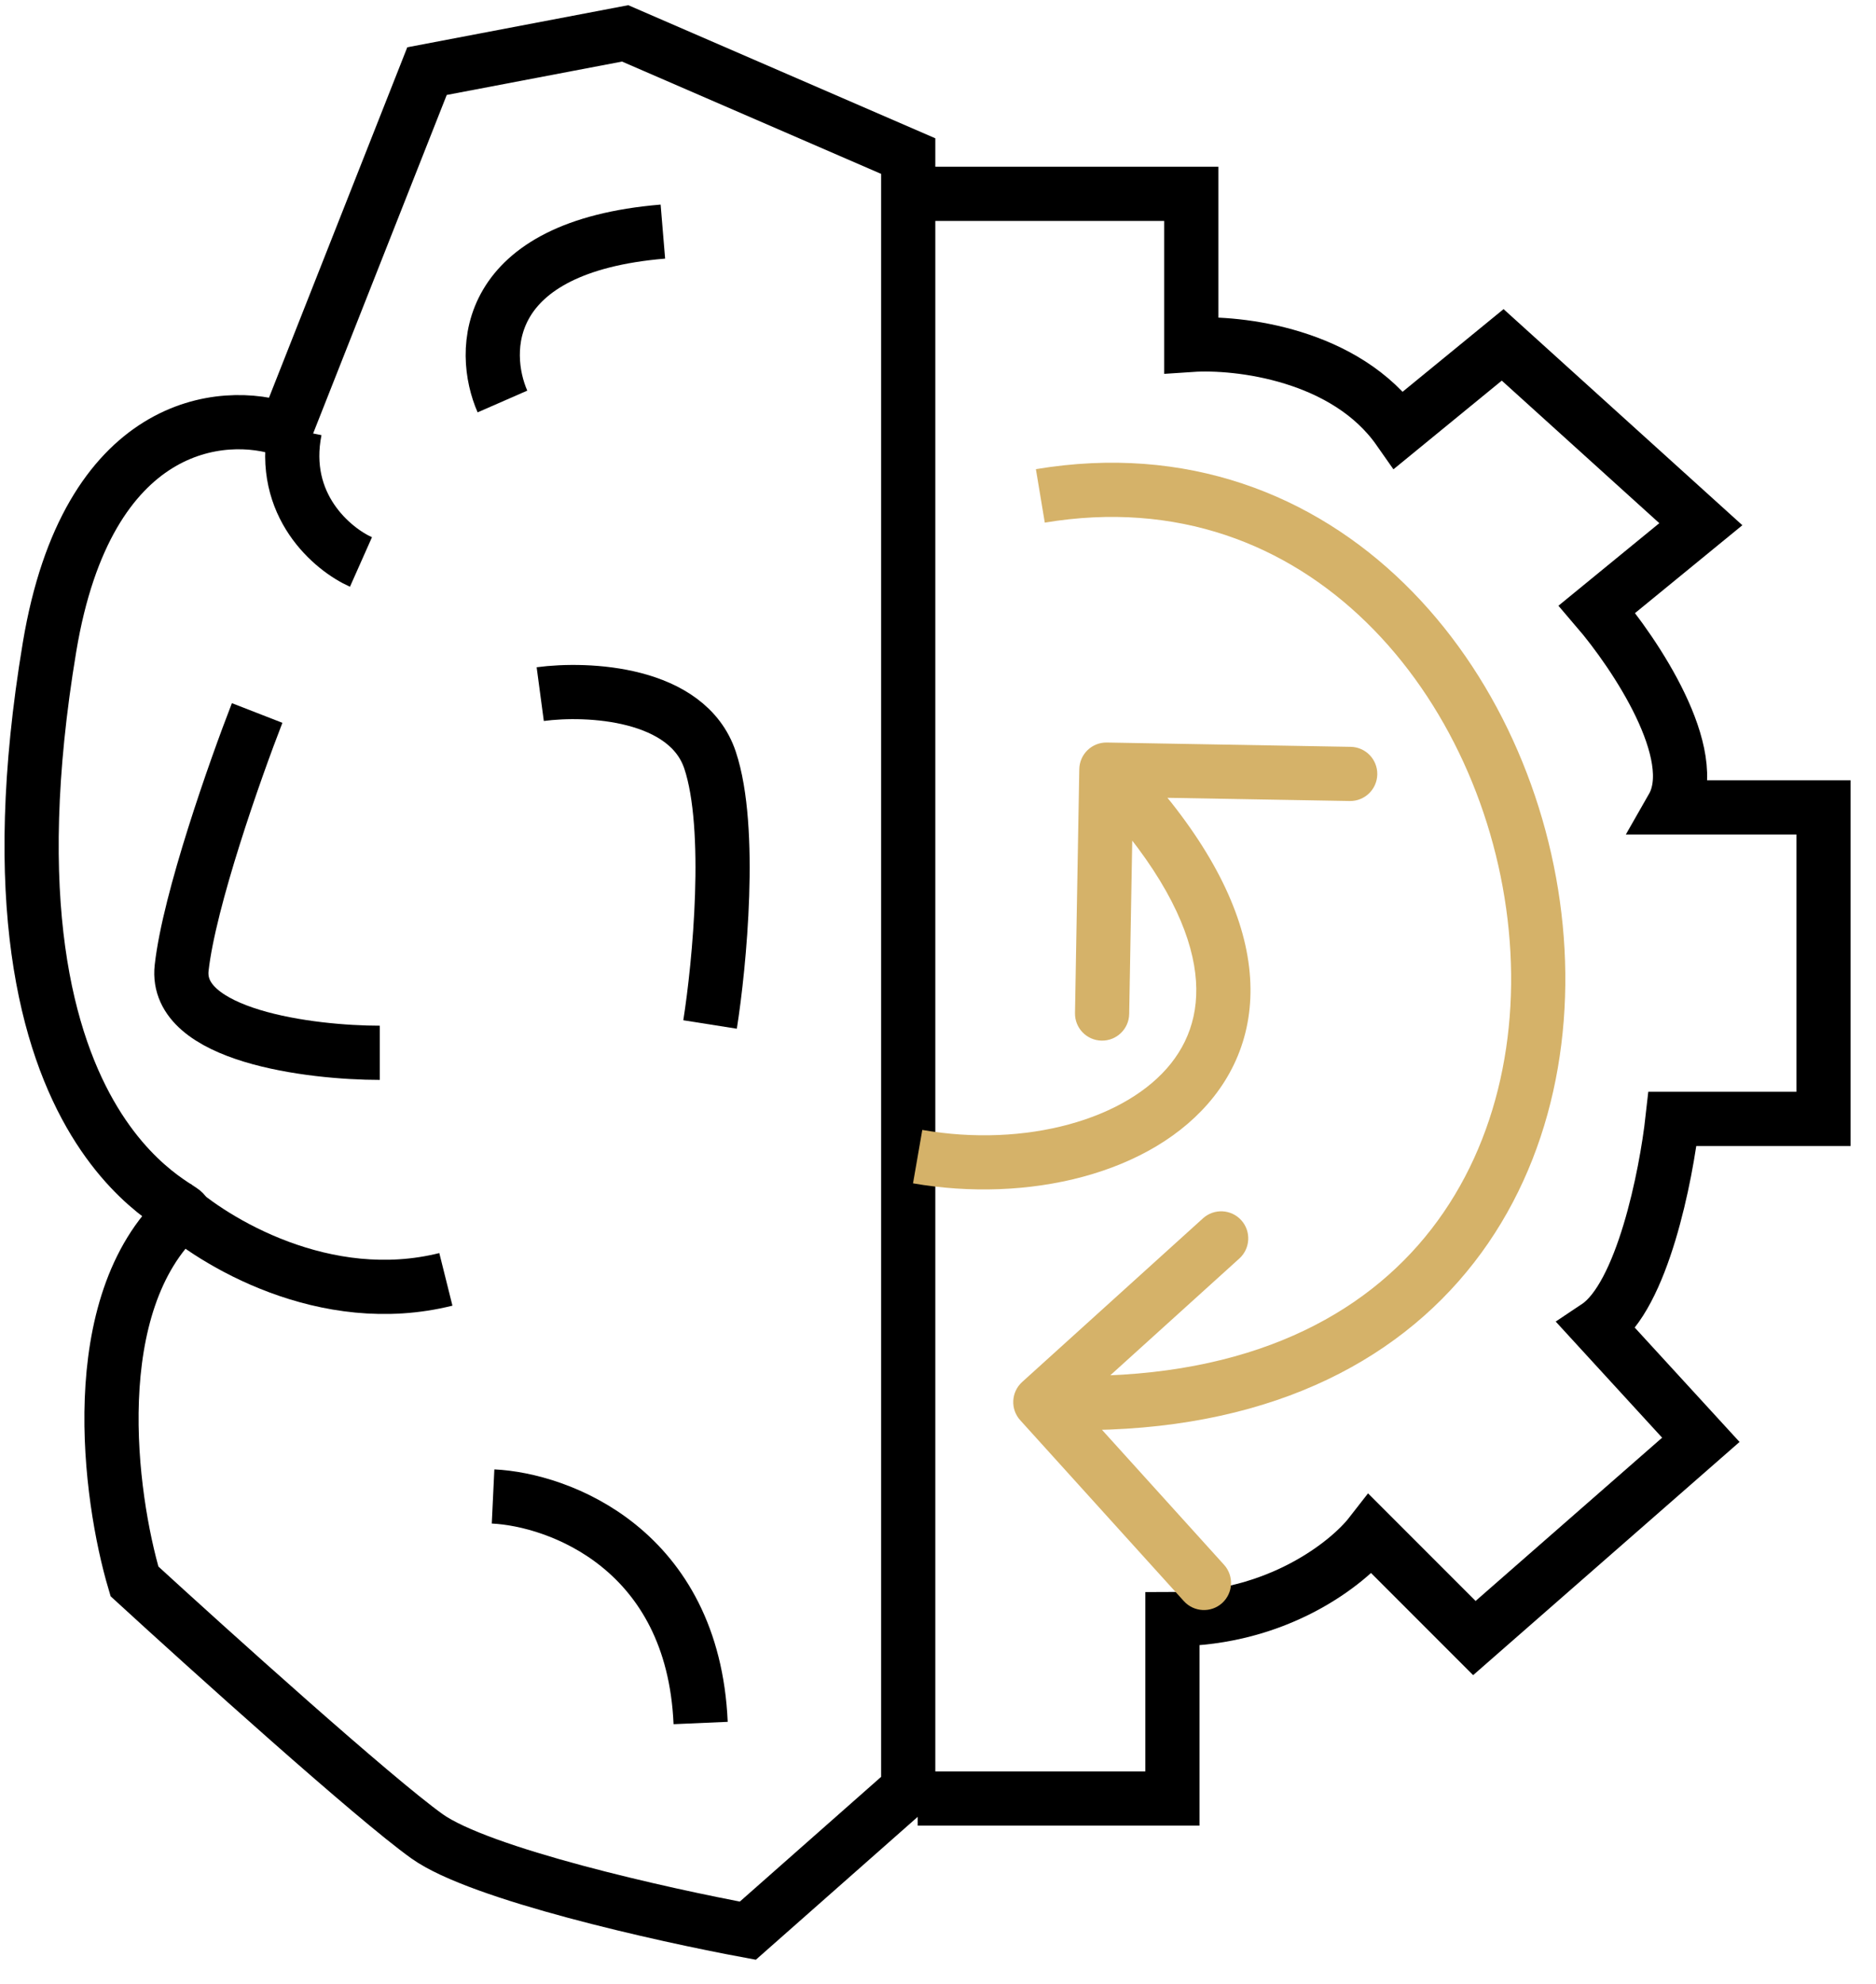
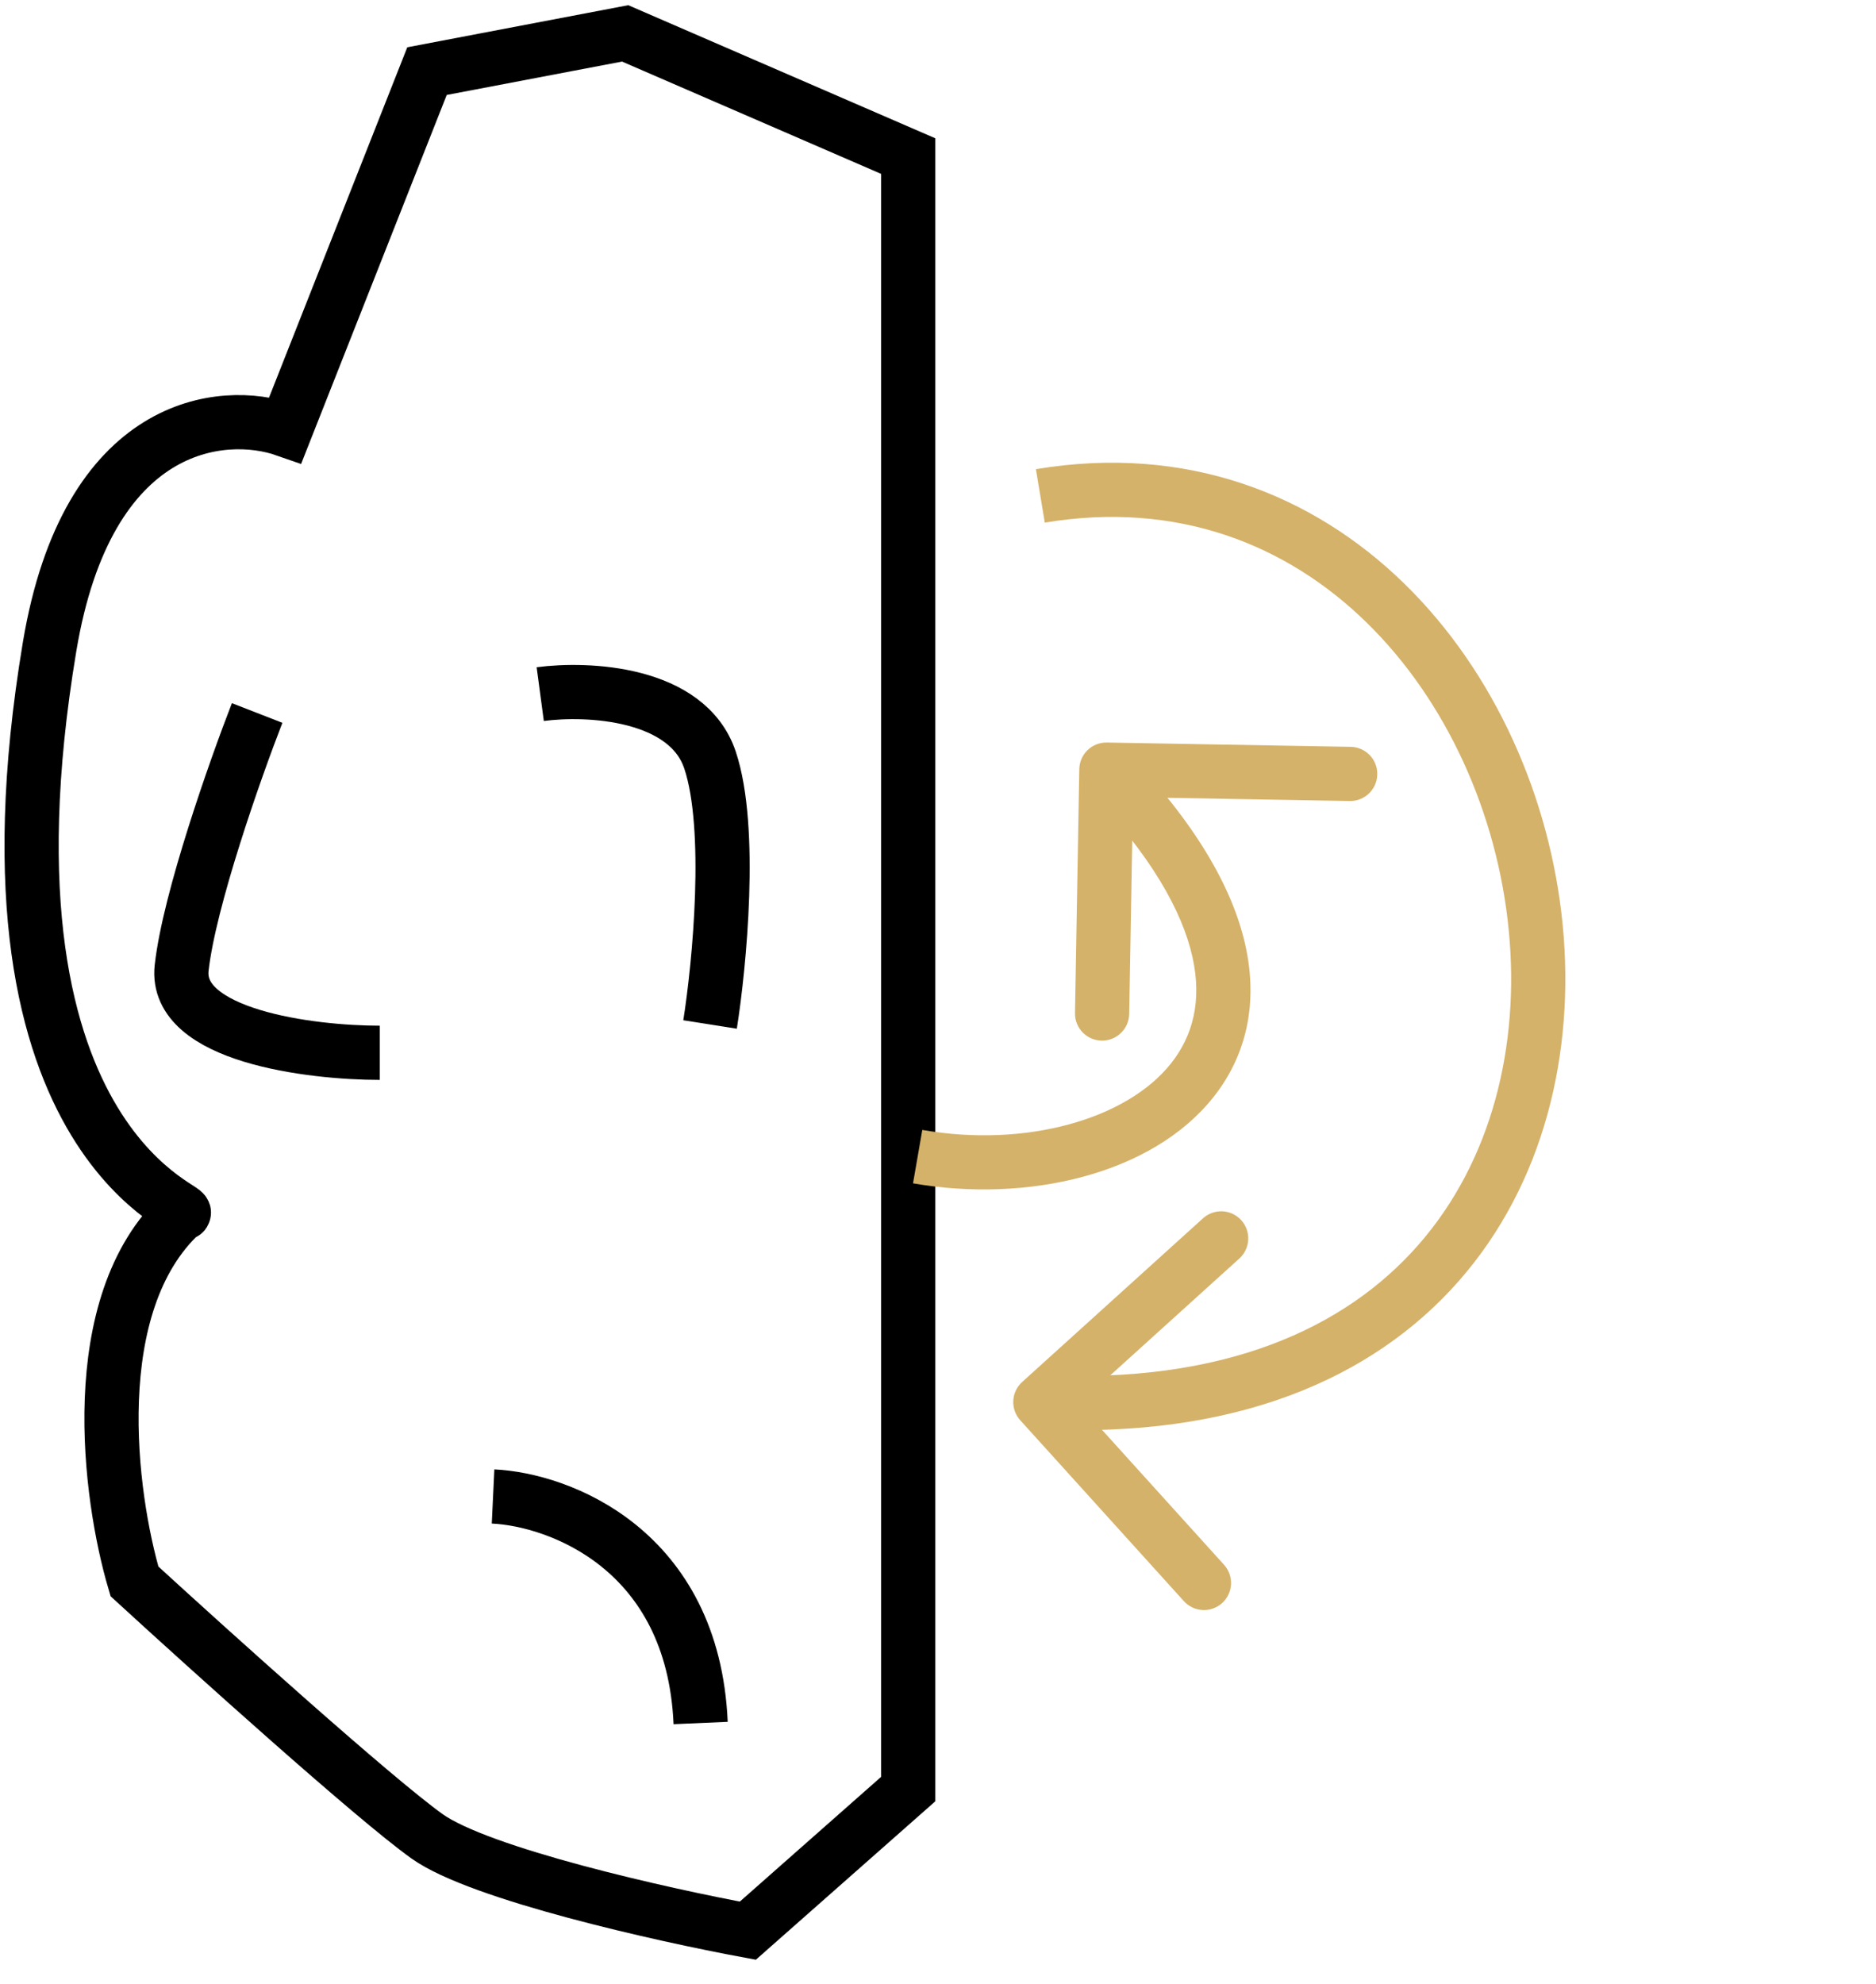
<svg xmlns="http://www.w3.org/2000/svg" width="70" height="74" viewBox="0 0 70 74" fill="none">
  <path d="M27.904 72.015L33.889 66.733V5.822L23.327 1.245L15.933 2.653L10.651 16.032C8.304 15.211 3.258 15.68 1.849 24.131C-1.32 43.143 7.835 45.256 6.778 45.256C3.117 48.636 4.079 55.819 5.018 58.987C7.835 61.569 13.961 67.085 15.933 68.494C17.904 69.902 24.735 71.428 27.904 72.015Z" stroke="black" stroke-width="2.022" />
-   <path d="M34.241 7.23H44.451V12.864C46.212 12.746 50.226 13.216 52.197 16.033L56.07 12.864L63.464 19.553L59.591 22.722C60.999 24.365 63.535 28.144 62.408 30.116H68.041V41.735H62.408C62.173 43.848 61.281 48.354 59.591 49.481L63.464 53.706L55.014 61.1L51.141 57.227C50.319 58.283 47.691 60.396 43.747 60.396V67.085H34.241" stroke="black" stroke-width="2.022" />
-   <path d="M18.748 14.976C17.927 13.098 17.974 9.202 24.734 8.639" stroke="black" stroke-width="2.022" />
  <path d="M20.158 25.891C21.918 25.656 25.65 25.821 26.495 28.356C27.34 30.891 26.847 35.984 26.495 38.214" stroke="black" stroke-width="2.022" />
-   <path d="M13.469 20.962C12.412 20.492 10.441 18.849 11.004 16.033" stroke="black" stroke-width="2.022" />
  <path d="M14.172 39.27C11.59 39.27 6.497 38.636 6.778 36.102C7.06 33.566 8.773 28.708 9.595 26.595" stroke="black" stroke-width="2.022" />
  <path d="M18.398 55.819C20.862 55.936 25.862 57.79 26.143 64.269" stroke="black" stroke-width="2.022" />
  <path d="M41.3 27.697C40.742 27.687 40.282 28.132 40.272 28.69L40.112 37.788C40.102 38.346 40.547 38.806 41.105 38.816C41.663 38.826 42.124 38.381 42.134 37.823L42.276 29.736L50.362 29.878C50.921 29.888 51.381 29.443 51.391 28.885C51.401 28.327 50.956 27.866 50.398 27.857L41.3 27.697ZM34.068 44.139C38.313 44.878 42.989 43.823 45.289 40.909C46.475 39.407 46.965 37.476 46.467 35.248C45.977 33.06 44.547 30.634 42.01 28.006L40.555 29.41C42.947 31.887 44.114 33.994 44.493 35.69C44.864 37.346 44.496 38.65 43.702 39.656C42.041 41.76 38.266 42.817 34.414 42.147L34.068 44.139Z" fill="#D5B269" />
  <path d="M38.069 52.976C37.694 52.562 37.727 51.923 38.141 51.548L44.888 45.443C45.302 45.069 45.941 45.101 46.316 45.515C46.69 45.929 46.658 46.568 46.244 46.943L40.247 52.369L45.673 58.367C46.048 58.781 46.016 59.42 45.602 59.795C45.188 60.169 44.548 60.137 44.174 59.723L38.069 52.976ZM38.653 17.5C44.277 16.562 48.996 18.448 52.398 21.768C55.778 25.066 57.849 29.763 58.31 34.508C58.771 39.254 57.626 44.151 54.432 47.783C51.217 51.439 46.051 53.672 38.768 53.307L38.869 51.288C45.67 51.628 50.187 49.548 52.913 46.448C55.66 43.324 56.717 39.023 56.297 34.703C55.878 30.381 53.988 26.144 50.986 23.215C48.007 20.307 43.923 18.671 38.985 19.494L38.653 17.5Z" fill="#D5B269" />
-   <path d="M6.426 44.904C7.952 46.312 12.13 48.847 16.637 47.721" stroke="black" stroke-width="2.022" />
</svg>